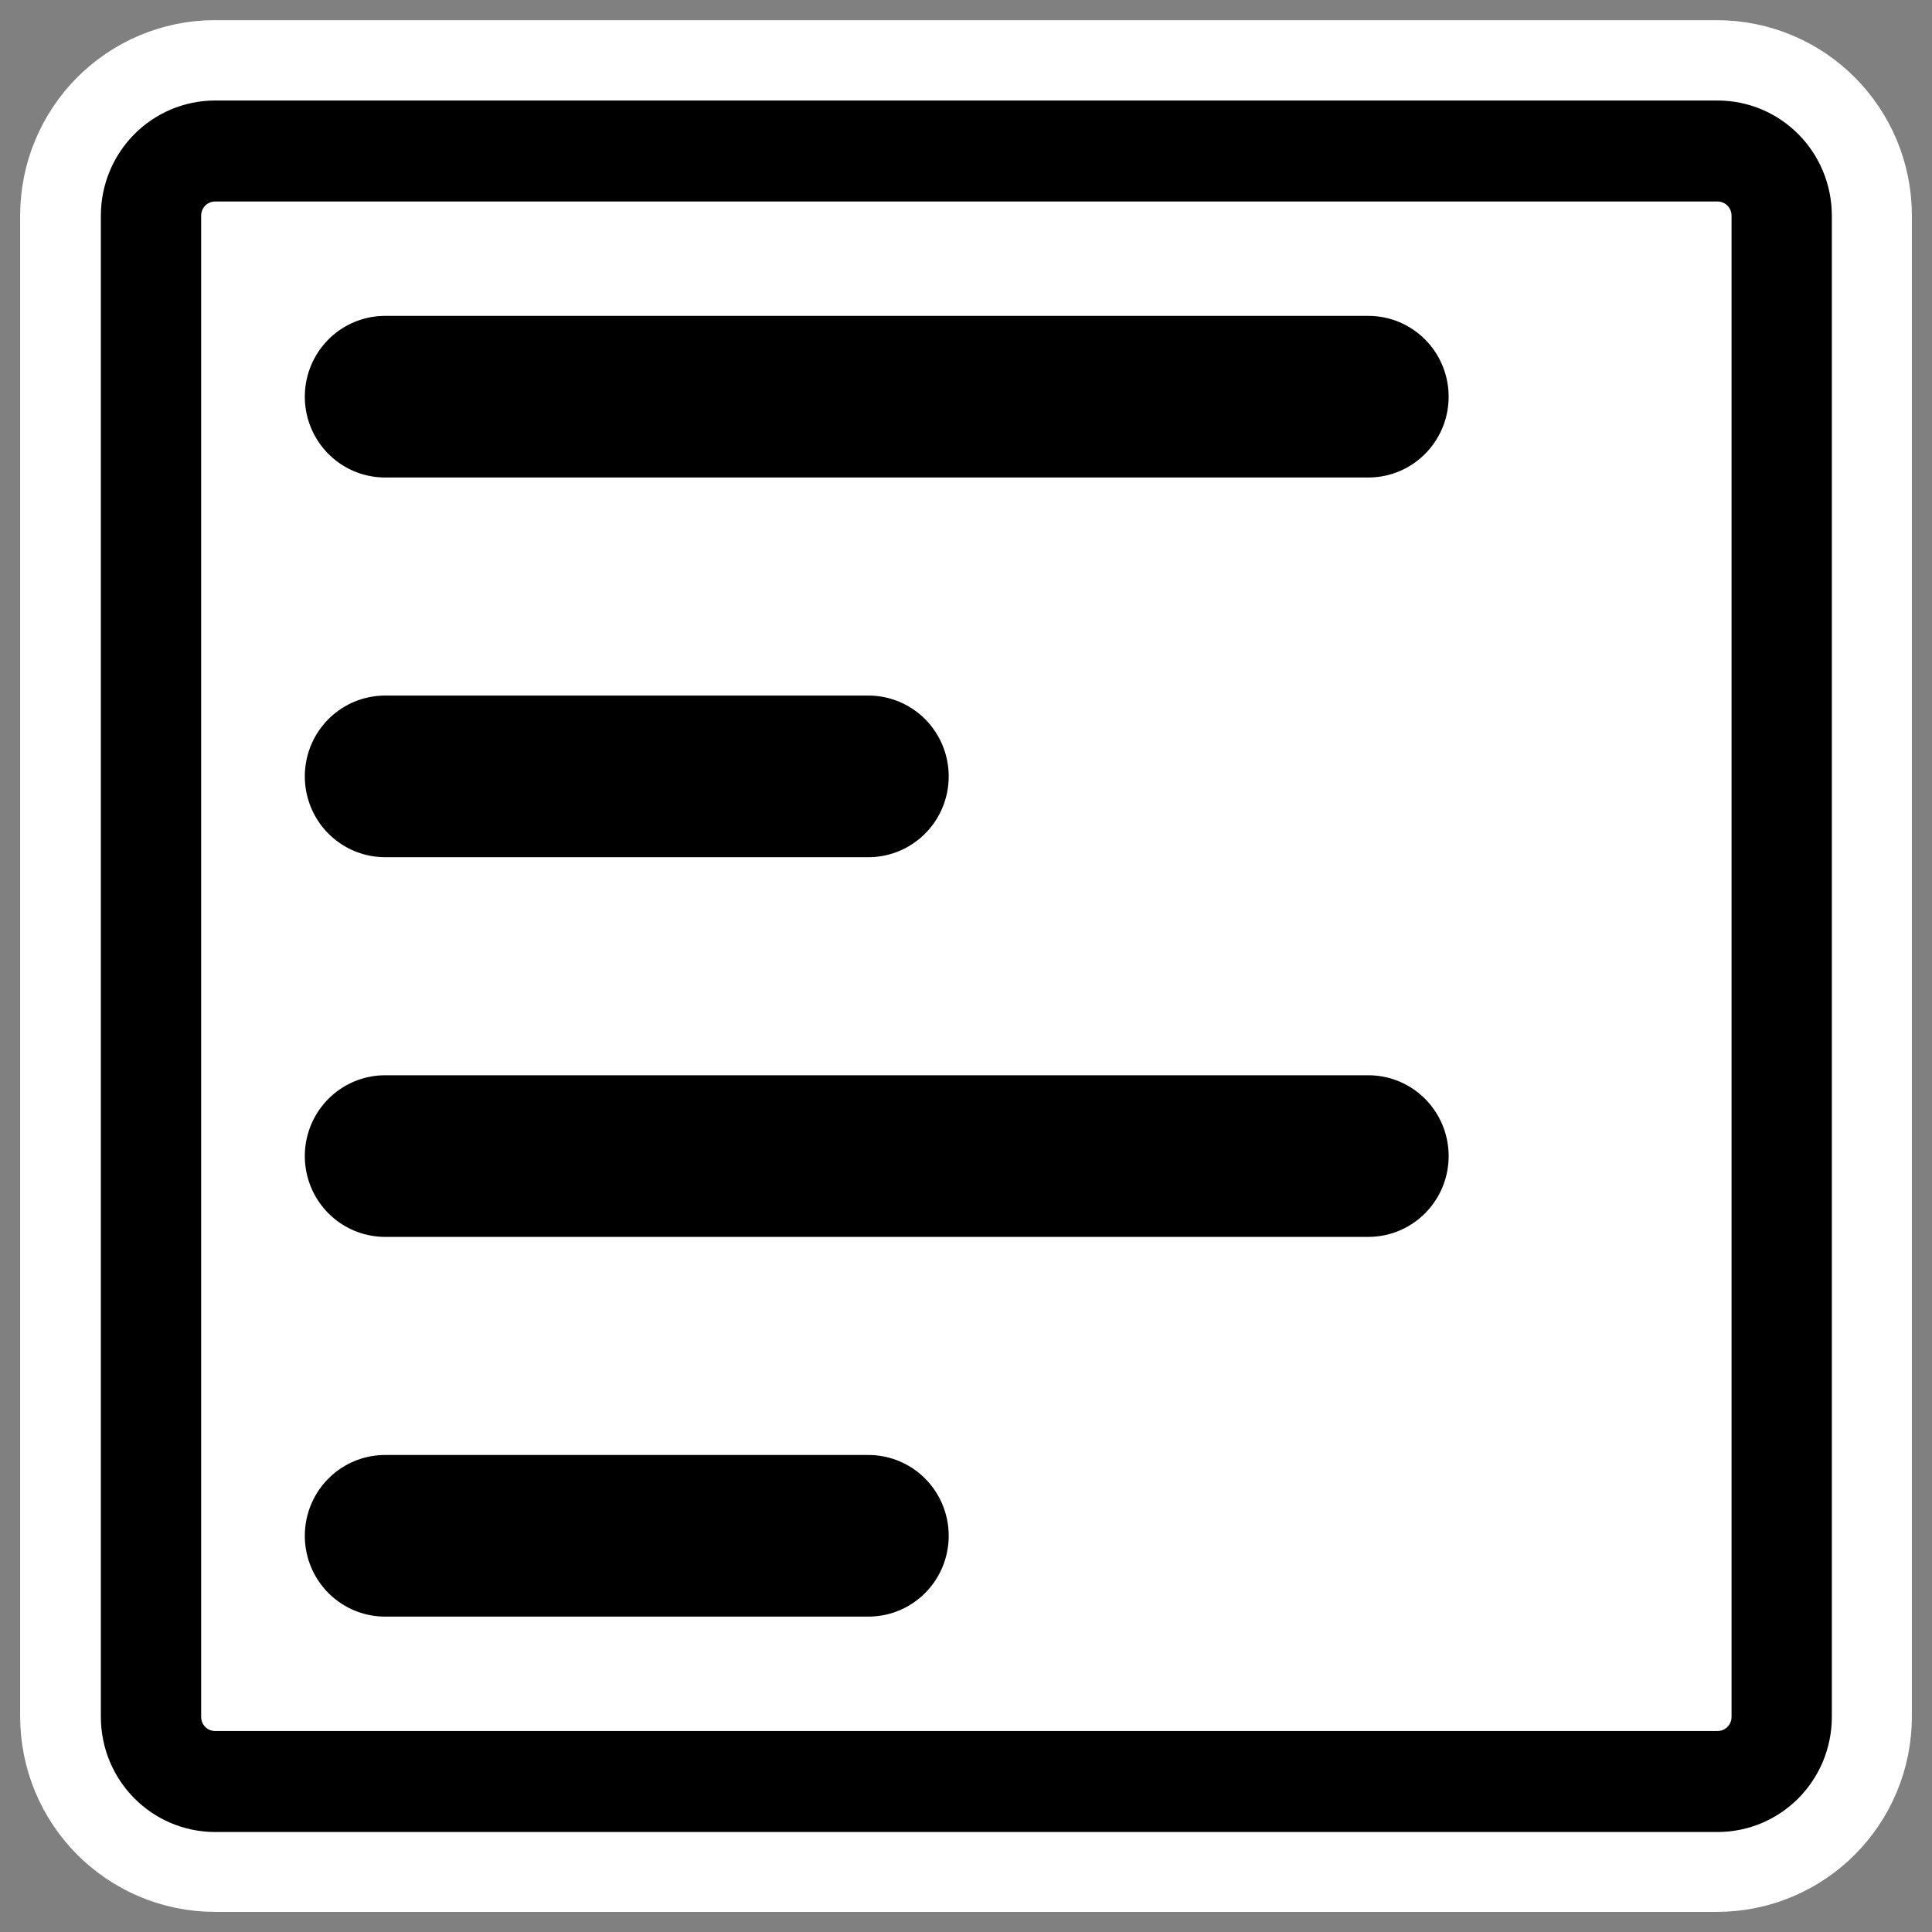
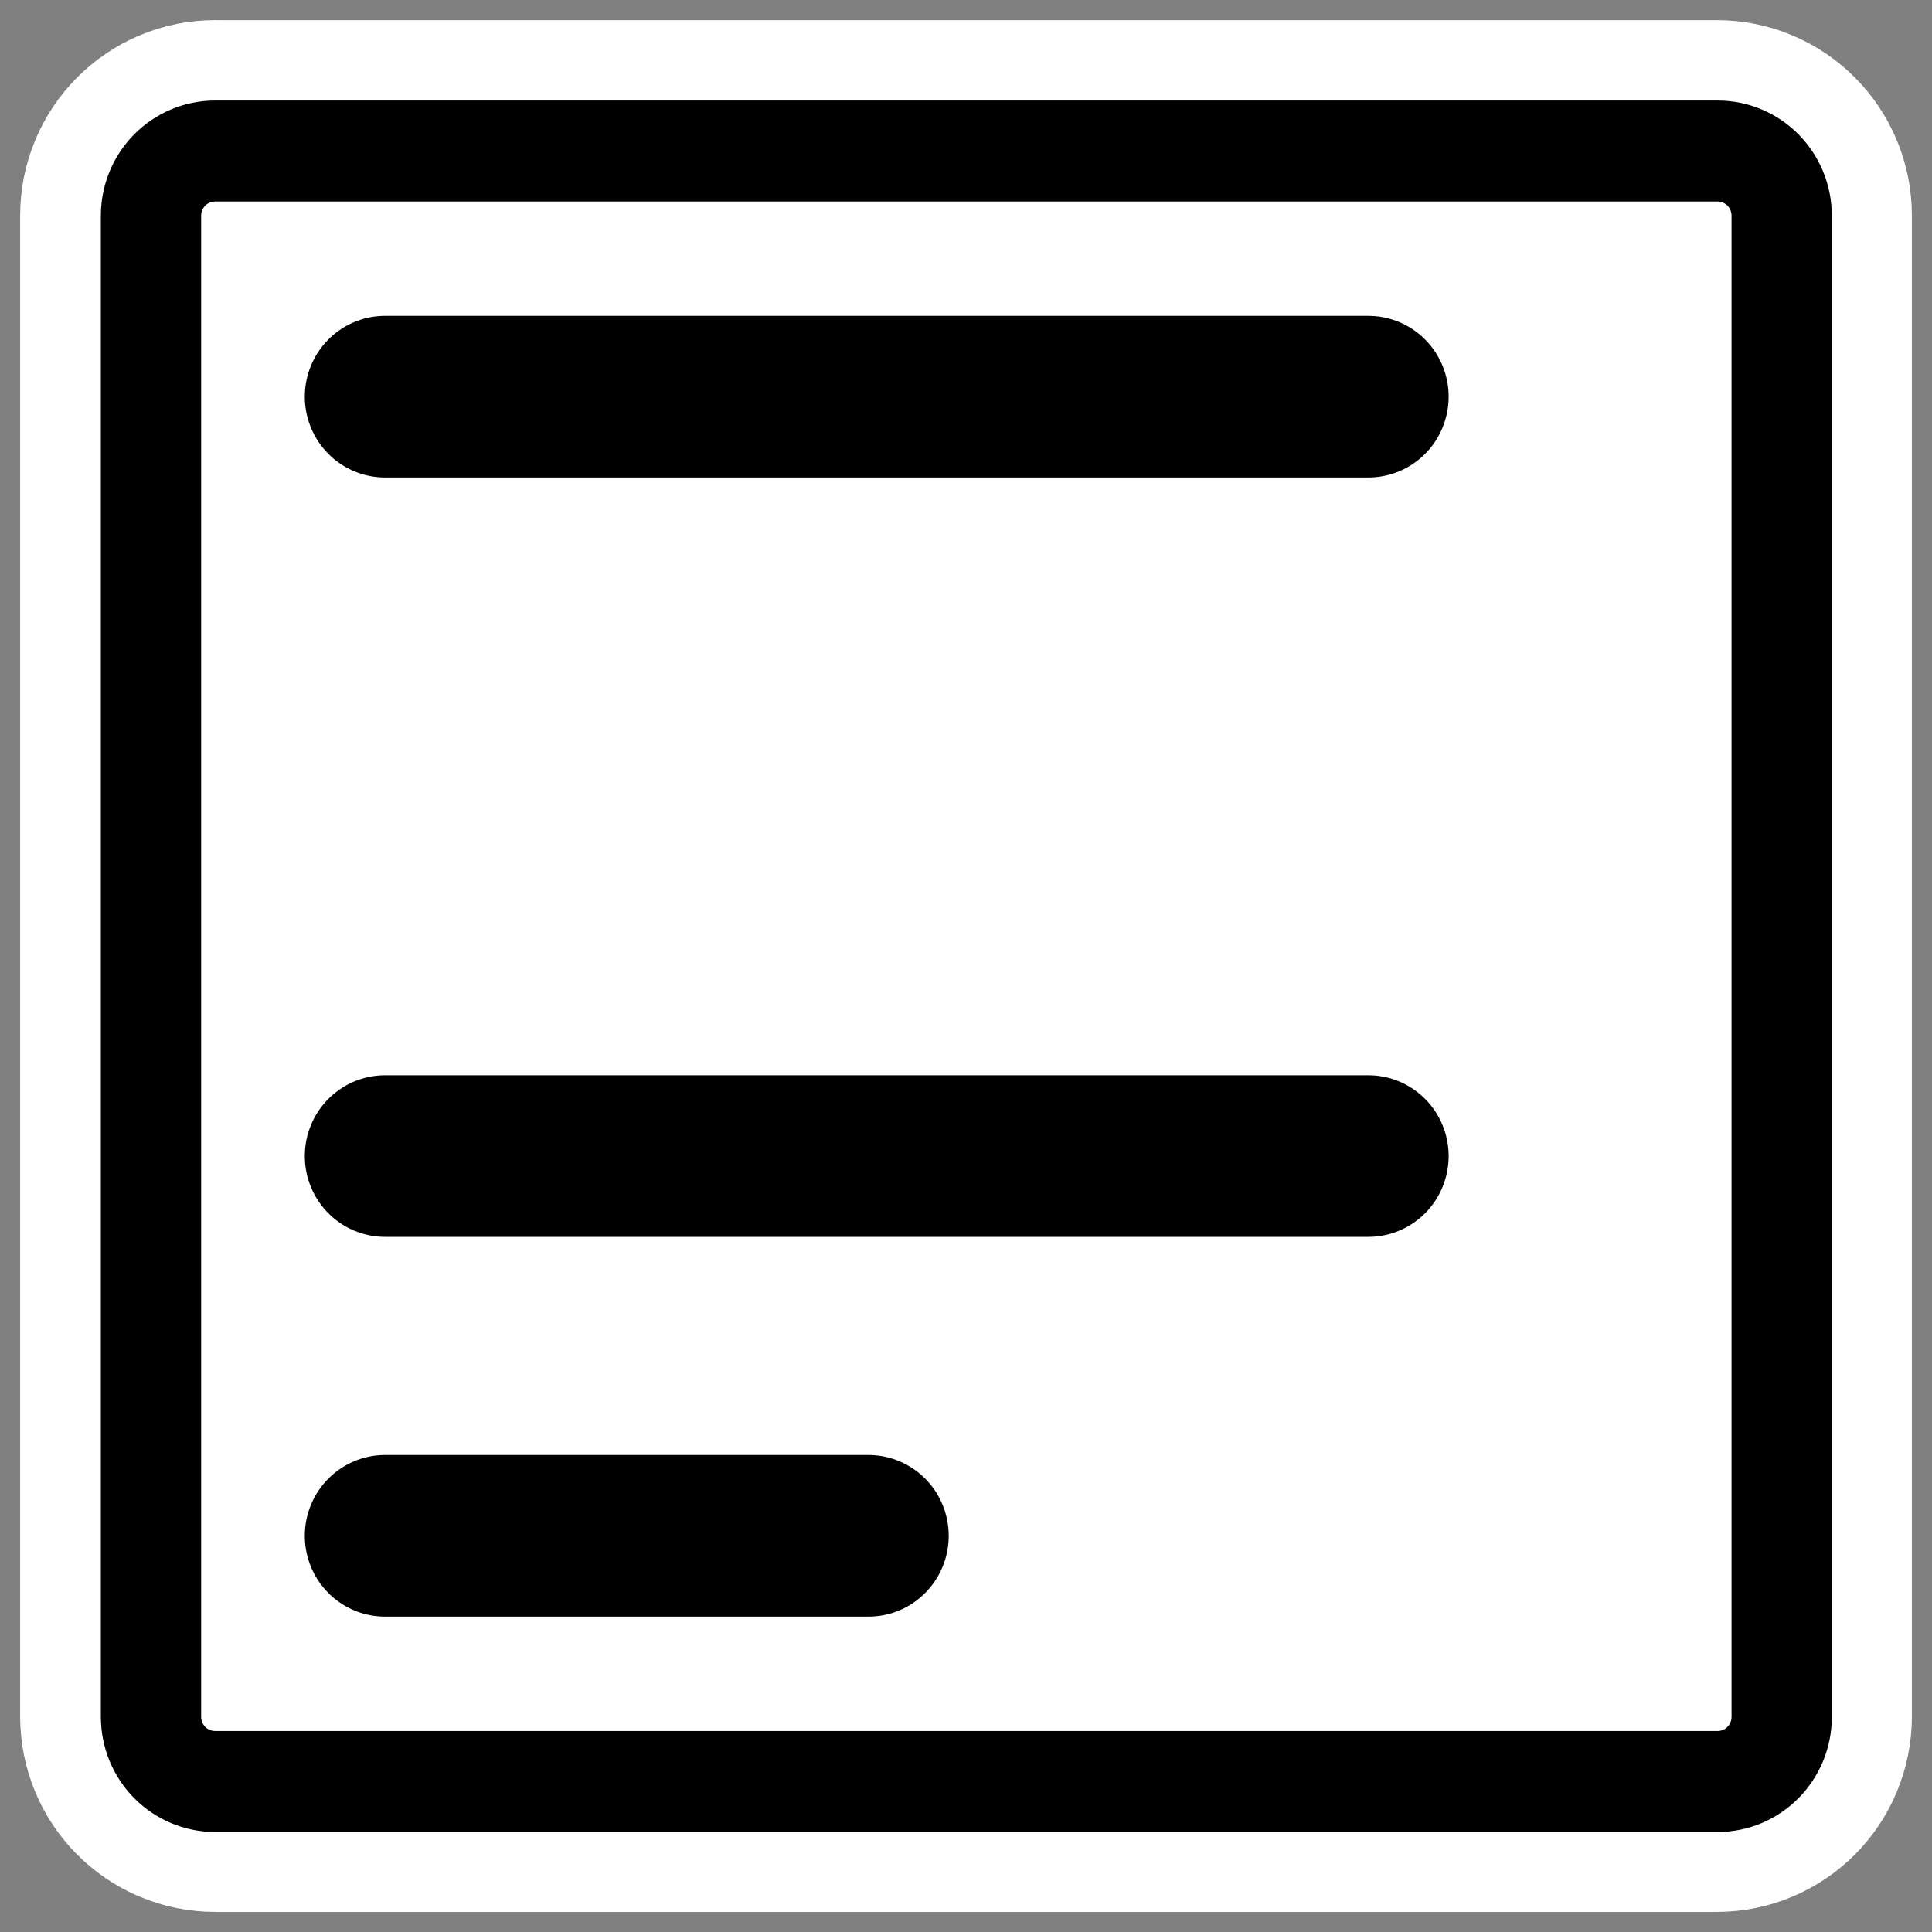
<svg xmlns="http://www.w3.org/2000/svg" xmlns:ns1="http://sodipodi.sourceforge.net/DTD/sodipodi-0.dtd" xmlns:ns2="http://www.inkscape.org/namespaces/inkscape" id="svg1" ns1:docname="align_left.svg" viewBox="0 0 60 60" ns1:version="0.32" _SVGFile__filename="oldscale/actions/text_left.svg" version="1.0" y="0" x="0" ns2:version="0.40" ns1:docbase="/home/danny/work/flat/SVG/mono/scalable/actions">
  <rect x="0" y="0" width="60" height="60" fill="#808080" stroke="none" />
  <ns1:namedview id="base" bordercolor="#666666" ns2:pageshadow="2" ns2:window-y="0" pagecolor="#ffffff" ns2:window-height="699" ns2:zoom="2.9824792" ns2:window-x="0" borderopacity="1.0" ns2:current-layer="svg1" ns2:cx="78.312438" ns2:cy="12.668193" ns2:window-width="1024" ns2:pageopacity="0.0" />
  <path id="path1109" style="stroke-linejoin:round;stroke:#ffffff;stroke-width:8.125;fill:none" d="m6.683 4.688c-1.105 0-1.995 0.896-1.995 2.01v46.606c0 1.113 0.89 2.009 1.995 2.009h46.634c1.106 0 1.996-0.896 1.996-2.009v-46.606c0-1.113-0.89-2.009-1.996-2.009h-46.634z" />
  <path id="rect812" style="stroke-linejoin:round;fill-rule:evenodd;stroke:#000000;stroke-width:3.121;fill:#ffffff" transform="matrix(.998 0 0 1.005 .02 -.453)" d="m6.679 5.117c-1.108 0-2 0.892-2 2v46.384c0 1.109 0.892 2.001 2 2.001h46.744c1.108 0 2-0.892 2-2v-46.384c0-1.109-0.892-2.001-2-2.001h-46.744z" />
  <path id="path813" style="stroke-linejoin:round;stroke:#000000;stroke-linecap:round;stroke-width:4.994;fill:none" transform="matrix(.998 0 0 1.005 .02 -.626)" d="m42.562 12.881h-30.6" />
  <path id="path814" style="stroke-linejoin:round;stroke:#000000;stroke-linecap:round;stroke-width:4.994;fill:none" transform="matrix(.998 0 0 1.005 .02 -.626)" d="m27.005 48.081h-15.043" />
  <path id="path815" style="stroke-linejoin:round;stroke:#000000;stroke-linecap:round;stroke-width:4.994;fill:none" transform="matrix(.998 0 0 1.005 .02 -.626)" d="m42.562 36.347h-30.6" />
-   <path id="path816" style="stroke-linejoin:round;stroke:#000000;stroke-linecap:round;stroke-width:4.994;fill:none" transform="matrix(.998 0 0 1.005 .02 -.626)" d="m27.005 24.614h-15.043" />
</svg>